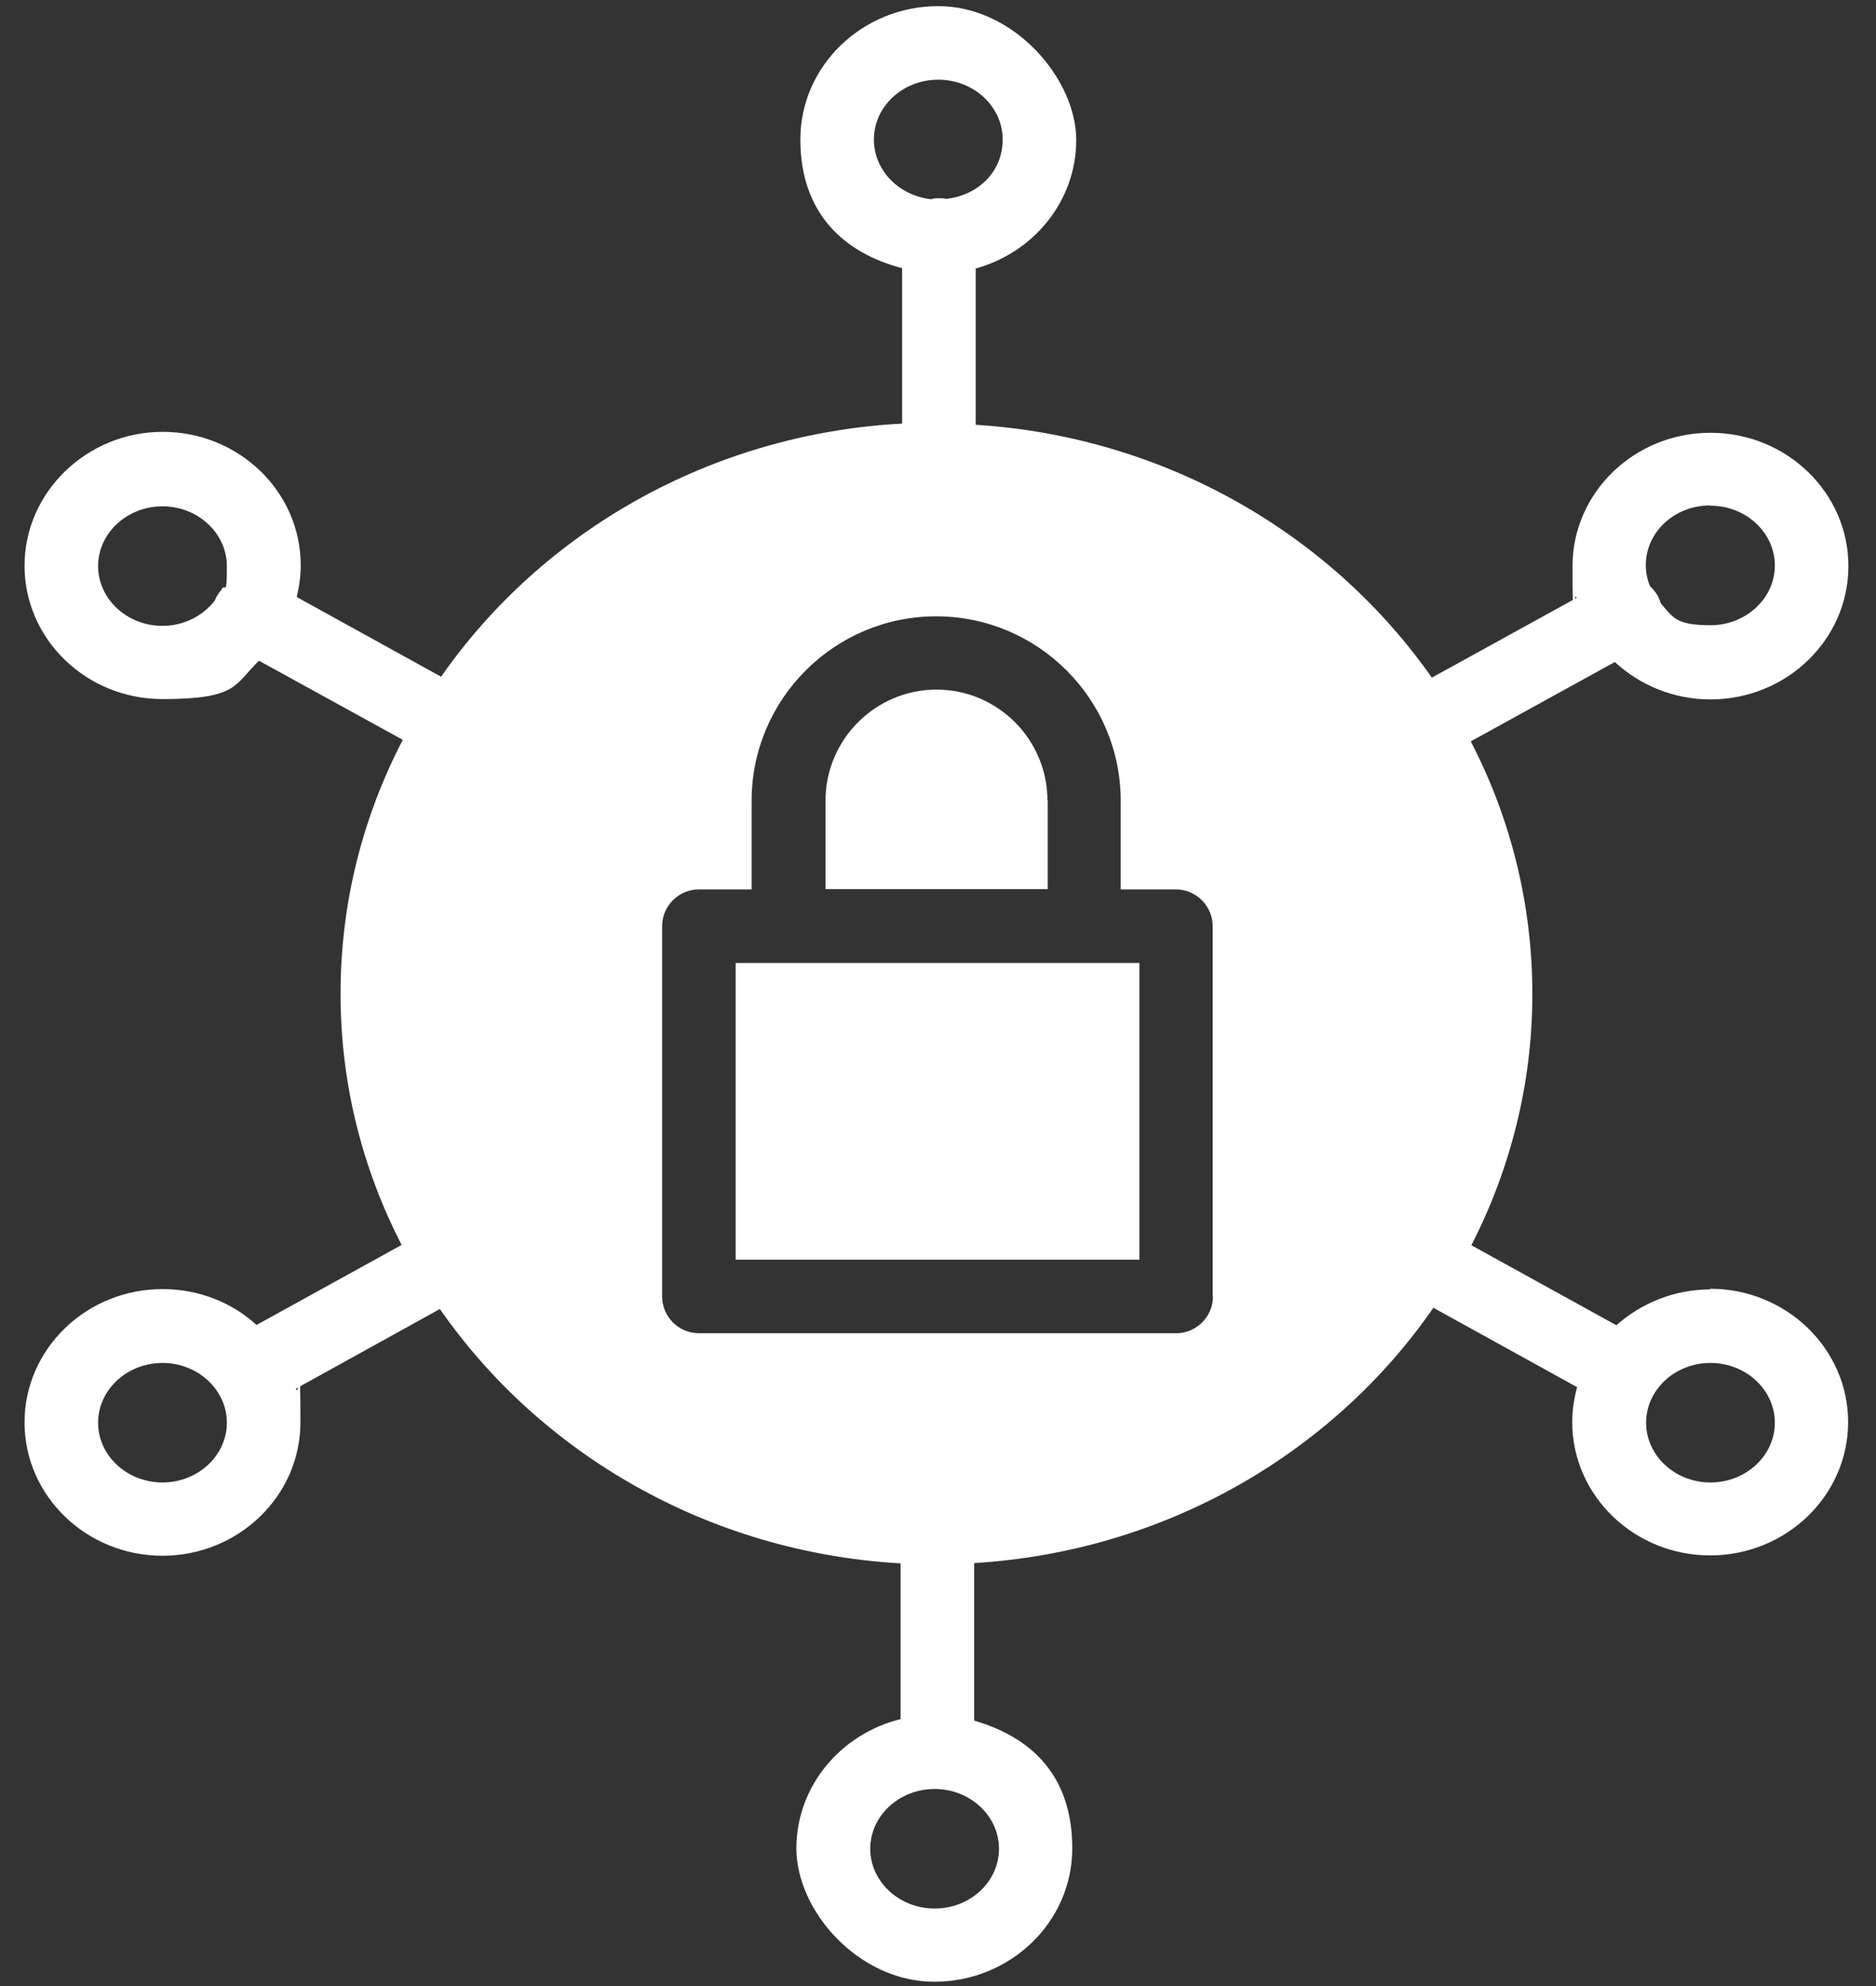
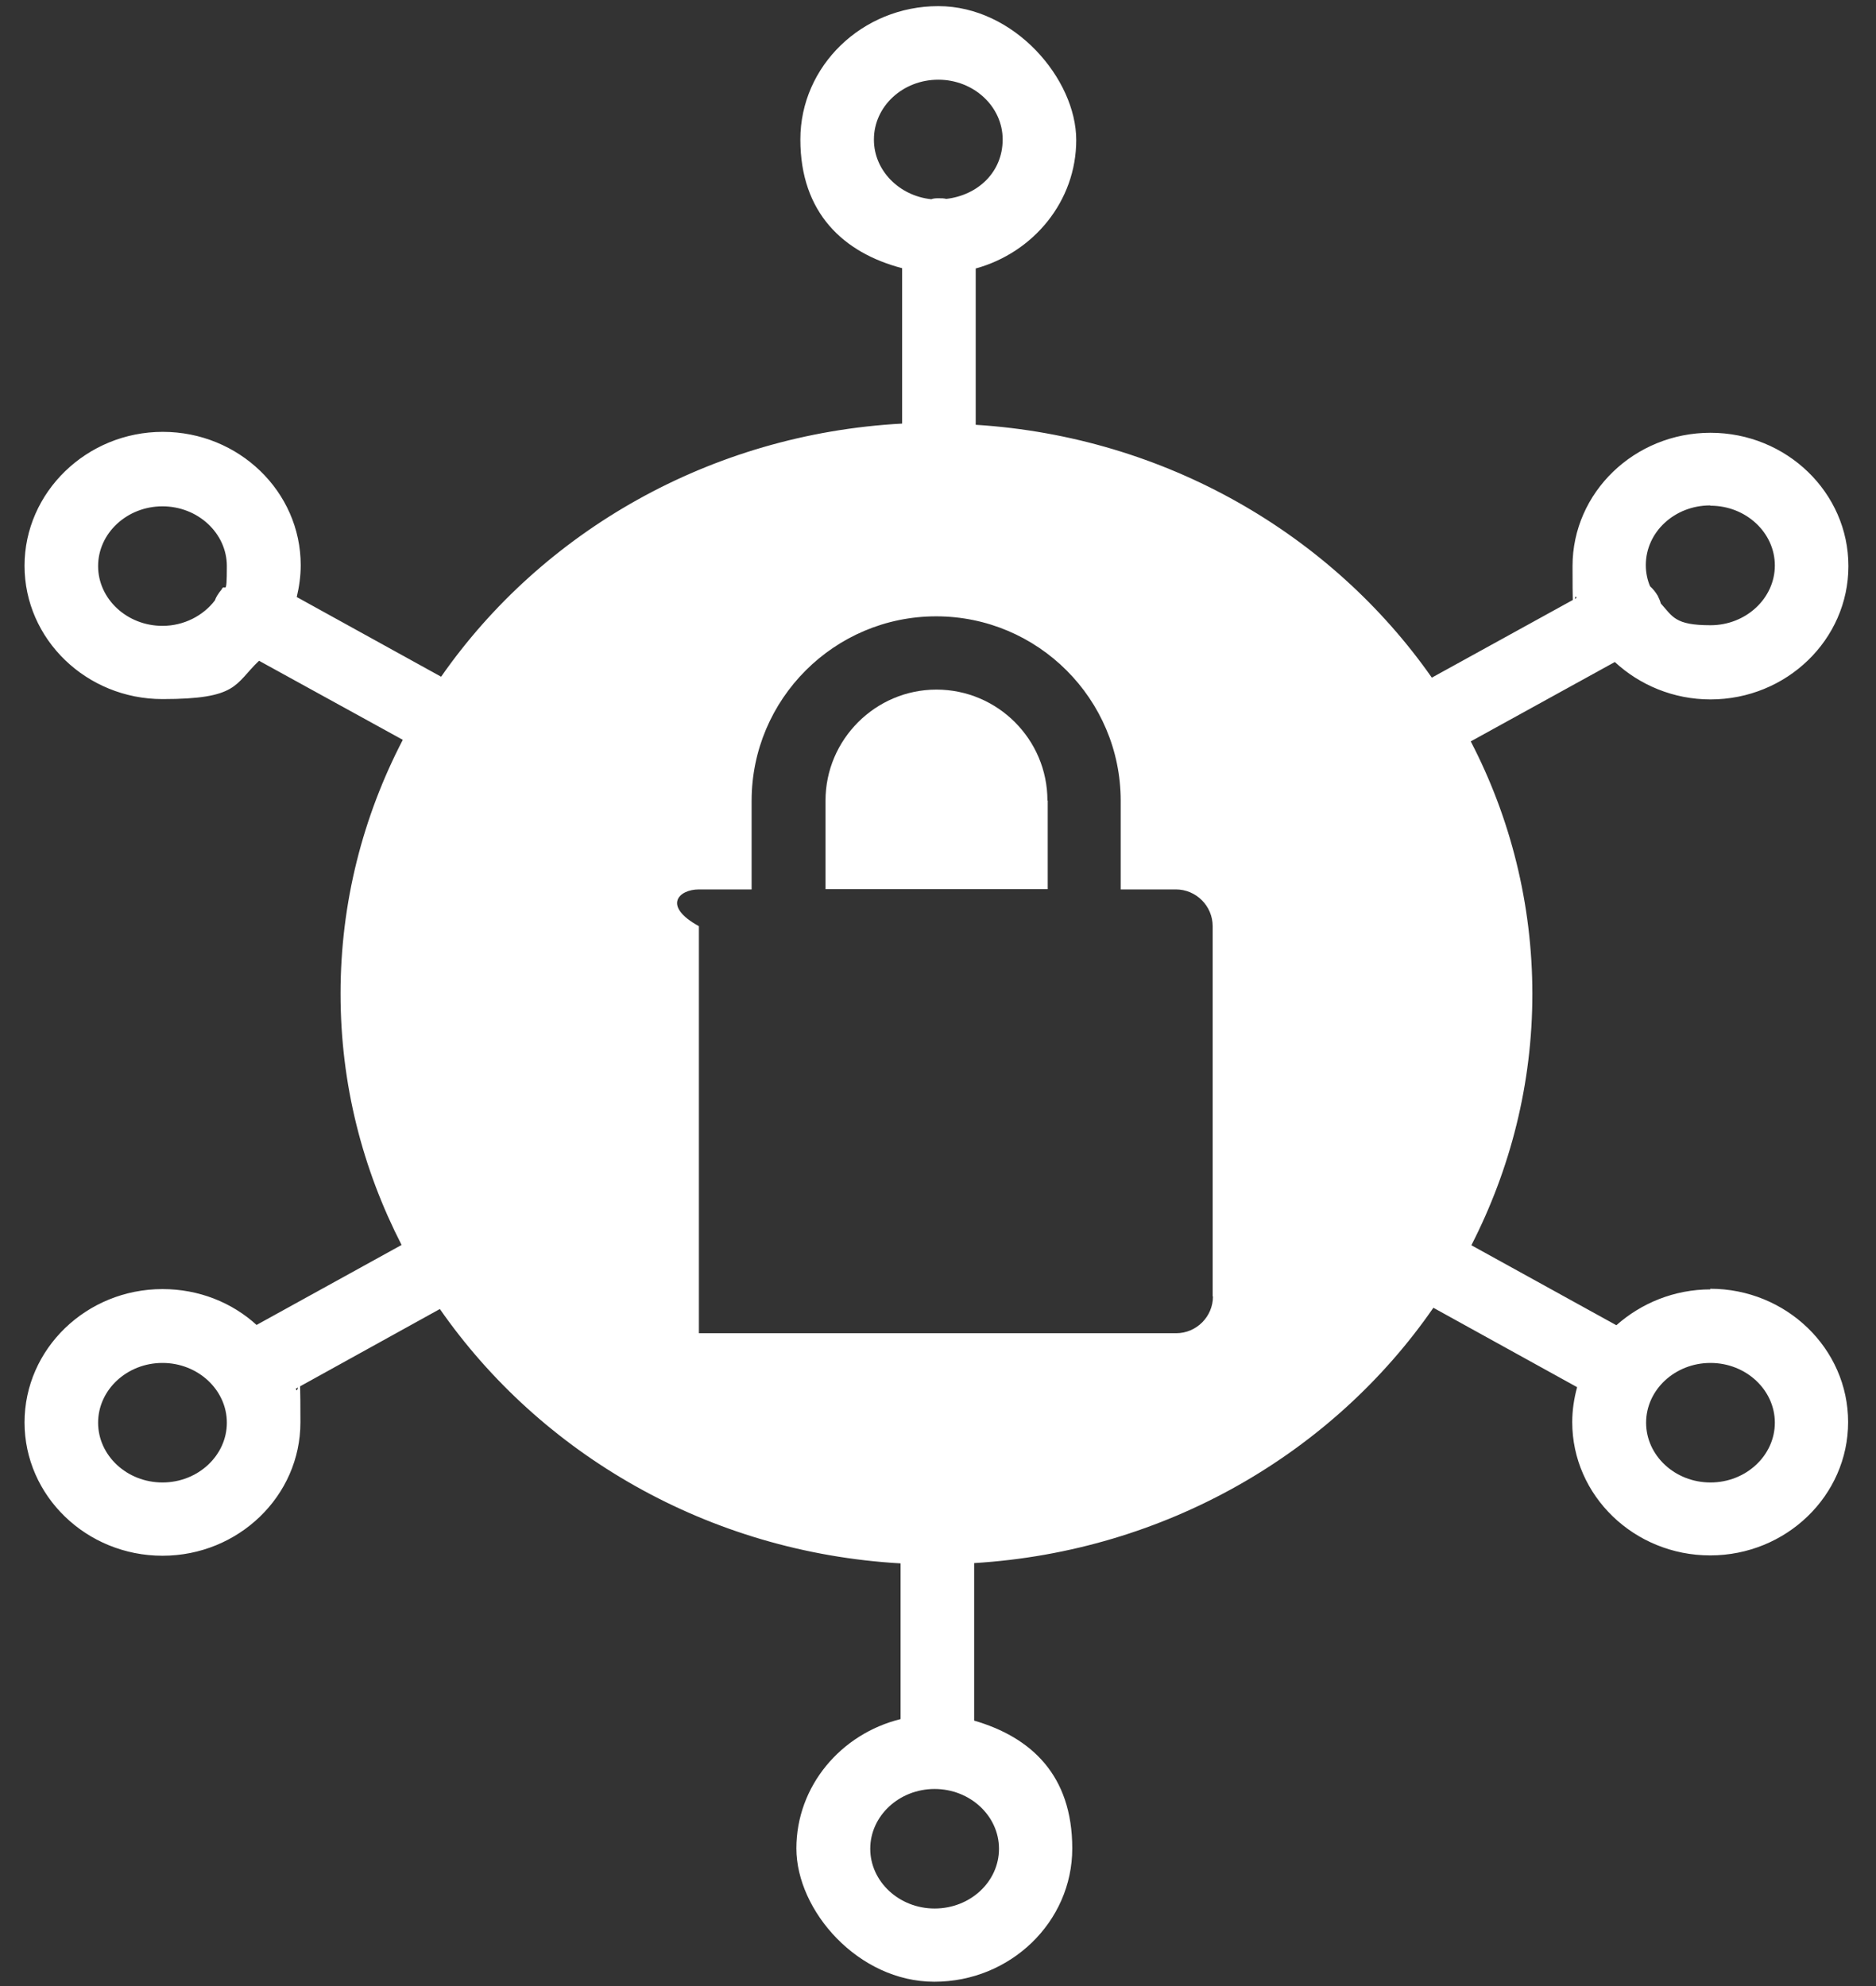
<svg xmlns="http://www.w3.org/2000/svg" width="51" height="54" viewBox="0 0 51 54" fill="none">
  <rect x="0" y="0" width="51" height="54" fill="#333333" stroke="none" />
  <g clip-path="url(#clip0_3628_55201)">
-     <path d="M30.475 26.183H20.433H20V34.25H30.975V26.183H30.475Z" fill="white" />
    <path d="M28.475 21.767C28.475 20.1 27.117 18.75 25.458 18.75C23.8 18.75 22.442 20.108 22.442 21.767V24.175H28.483V21.767H28.475Z" fill="white" />
-     <path d="M46.5 35.058C45.517 35.058 44.617 35.433 43.942 36.033L40 33.858C41.058 31.791 41.658 29.475 41.658 27.025C41.658 24.575 41.058 22.225 39.983 20.158L43.9 18C44.575 18.625 45.492 19.017 46.5 19.017C48.567 19.017 50.25 17.392 50.25 15.392C50.25 13.392 48.567 11.767 46.5 11.767C44.433 11.767 42.75 13.392 42.75 15.392C42.75 17.392 42.792 15.975 42.858 16.258L38.925 18.425C36.2 14.533 31.692 11.875 26.525 11.55V7.3C28.1 6.867 29.258 5.466 29.258 3.808C29.258 2.15 27.575 0.167 25.508 0.167C23.442 0.167 21.758 1.792 21.758 3.792C21.758 5.792 22.933 6.875 24.525 7.292V11.517C19.3 11.8 14.733 14.466 11.992 18.4L8.067 16.233C8.133 15.958 8.175 15.666 8.175 15.367C8.175 13.367 6.492 11.742 4.425 11.742C2.358 11.742 0.667 13.383 0.667 15.383C0.667 17.383 2.35 19.008 4.417 19.008C6.483 19.008 6.367 18.608 7.042 17.966L10.95 20.116C9.867 22.2 9.258 24.541 9.258 27.017C9.258 29.491 9.858 31.783 10.917 33.85L6.975 36.025C6.308 35.416 5.408 35.05 4.417 35.05C2.35 35.05 0.667 36.675 0.667 38.675C0.667 40.675 2.35 42.3 4.417 42.3C6.483 42.3 8.167 40.675 8.167 38.675C8.167 36.675 8.125 38.05 8.042 37.758L11.958 35.592C14.7 39.533 19.258 42.208 24.483 42.508V46.742C22.858 47.142 21.65 48.566 21.65 50.258C21.65 51.95 23.333 53.883 25.4 53.883C27.467 53.883 29.15 52.258 29.15 50.258C29.15 48.258 28.025 47.233 26.483 46.783V42.5C31.692 42.183 36.242 39.5 38.967 35.558L42.875 37.717C42.792 38.017 42.742 38.342 42.742 38.666C42.742 40.666 44.425 42.291 46.492 42.291C48.558 42.291 50.242 40.666 50.242 38.666C50.242 36.666 48.558 35.041 46.492 35.041L46.5 35.058ZM46.5 13.75C47.467 13.75 48.25 14.483 48.25 15.375C48.25 16.267 47.467 17 46.5 17C45.533 17 45.475 16.767 45.15 16.408C45.133 16.341 45.1 16.267 45.067 16.2C45.008 16.1 44.942 16.017 44.858 15.941C44.783 15.767 44.742 15.566 44.742 15.367C44.742 14.466 45.525 13.742 46.492 13.742L46.5 13.75ZM6.033 16.017C5.983 16.075 5.942 16.133 5.9 16.2C5.875 16.241 5.858 16.283 5.842 16.325C5.525 16.741 5 17.017 4.417 17.017C3.45 17.017 2.667 16.283 2.667 15.392C2.667 14.5 3.45 13.767 4.417 13.767C5.383 13.767 6.167 14.5 6.167 15.392C6.167 16.283 6.117 15.833 6.025 16.025L6.033 16.017ZM4.417 40.308C3.45 40.308 2.667 39.575 2.667 38.683C2.667 37.791 3.45 37.058 4.417 37.058C5.383 37.058 6.167 37.791 6.167 38.683C6.167 39.575 5.383 40.308 4.417 40.308ZM23.758 3.792C23.758 2.892 24.542 2.167 25.508 2.167C26.475 2.167 27.258 2.9 27.258 3.792C27.258 4.683 26.583 5.308 25.725 5.408C25.658 5.391 25.6 5.391 25.525 5.391C25.45 5.391 25.383 5.391 25.317 5.417C24.442 5.325 23.758 4.633 23.758 3.8V3.792ZM27.158 50.267C27.158 51.166 26.375 51.892 25.408 51.892C24.442 51.892 23.658 51.158 23.658 50.267C23.658 49.375 24.442 48.642 25.408 48.642C26.375 48.642 27.158 49.375 27.158 50.267ZM32.975 35.25C32.975 35.8 32.525 36.25 31.975 36.25H19C18.45 36.25 18 35.8 18 35.25V25.183C18 24.633 18.45 24.183 19 24.183H20.433V21.775C20.433 19.008 22.683 16.758 25.45 16.758C28.217 16.758 30.467 19.008 30.467 21.775V24.183H31.967C32.517 24.183 32.967 24.633 32.967 25.183V35.25H32.975ZM46.5 40.308C45.533 40.308 44.75 39.575 44.75 38.683C44.75 37.791 45.533 37.058 46.5 37.058C47.467 37.058 48.25 37.791 48.25 38.683C48.25 39.575 47.467 40.308 46.5 40.308Z" fill="white" />
+     <path d="M46.5 35.058C45.517 35.058 44.617 35.433 43.942 36.033L40 33.858C41.058 31.791 41.658 29.475 41.658 27.025C41.658 24.575 41.058 22.225 39.983 20.158L43.9 18C44.575 18.625 45.492 19.017 46.5 19.017C48.567 19.017 50.25 17.392 50.25 15.392C50.25 13.392 48.567 11.767 46.5 11.767C44.433 11.767 42.75 13.392 42.75 15.392C42.75 17.392 42.792 15.975 42.858 16.258L38.925 18.425C36.2 14.533 31.692 11.875 26.525 11.55V7.3C28.1 6.867 29.258 5.466 29.258 3.808C29.258 2.15 27.575 0.167 25.508 0.167C23.442 0.167 21.758 1.792 21.758 3.792C21.758 5.792 22.933 6.875 24.525 7.292V11.517C19.3 11.8 14.733 14.466 11.992 18.4L8.067 16.233C8.133 15.958 8.175 15.666 8.175 15.367C8.175 13.367 6.492 11.742 4.425 11.742C2.358 11.742 0.667 13.383 0.667 15.383C0.667 17.383 2.35 19.008 4.417 19.008C6.483 19.008 6.367 18.608 7.042 17.966L10.95 20.116C9.867 22.2 9.258 24.541 9.258 27.017C9.258 29.491 9.858 31.783 10.917 33.85L6.975 36.025C6.308 35.416 5.408 35.05 4.417 35.05C2.35 35.05 0.667 36.675 0.667 38.675C0.667 40.675 2.35 42.3 4.417 42.3C6.483 42.3 8.167 40.675 8.167 38.675C8.167 36.675 8.125 38.05 8.042 37.758L11.958 35.592C14.7 39.533 19.258 42.208 24.483 42.508V46.742C22.858 47.142 21.65 48.566 21.65 50.258C21.65 51.95 23.333 53.883 25.4 53.883C27.467 53.883 29.15 52.258 29.15 50.258C29.15 48.258 28.025 47.233 26.483 46.783V42.5C31.692 42.183 36.242 39.5 38.967 35.558L42.875 37.717C42.792 38.017 42.742 38.342 42.742 38.666C42.742 40.666 44.425 42.291 46.492 42.291C48.558 42.291 50.242 40.666 50.242 38.666C50.242 36.666 48.558 35.041 46.492 35.041L46.5 35.058ZM46.5 13.75C47.467 13.75 48.25 14.483 48.25 15.375C48.25 16.267 47.467 17 46.5 17C45.533 17 45.475 16.767 45.15 16.408C45.133 16.341 45.1 16.267 45.067 16.2C45.008 16.1 44.942 16.017 44.858 15.941C44.783 15.767 44.742 15.566 44.742 15.367C44.742 14.466 45.525 13.742 46.492 13.742L46.5 13.75ZM6.033 16.017C5.983 16.075 5.942 16.133 5.9 16.2C5.875 16.241 5.858 16.283 5.842 16.325C5.525 16.741 5 17.017 4.417 17.017C3.45 17.017 2.667 16.283 2.667 15.392C2.667 14.5 3.45 13.767 4.417 13.767C5.383 13.767 6.167 14.5 6.167 15.392C6.167 16.283 6.117 15.833 6.025 16.025L6.033 16.017ZM4.417 40.308C3.45 40.308 2.667 39.575 2.667 38.683C2.667 37.791 3.45 37.058 4.417 37.058C5.383 37.058 6.167 37.791 6.167 38.683C6.167 39.575 5.383 40.308 4.417 40.308ZM23.758 3.792C23.758 2.892 24.542 2.167 25.508 2.167C26.475 2.167 27.258 2.9 27.258 3.792C27.258 4.683 26.583 5.308 25.725 5.408C25.658 5.391 25.6 5.391 25.525 5.391C25.45 5.391 25.383 5.391 25.317 5.417C24.442 5.325 23.758 4.633 23.758 3.8V3.792ZM27.158 50.267C27.158 51.166 26.375 51.892 25.408 51.892C24.442 51.892 23.658 51.158 23.658 50.267C23.658 49.375 24.442 48.642 25.408 48.642C26.375 48.642 27.158 49.375 27.158 50.267ZM32.975 35.25C32.975 35.8 32.525 36.25 31.975 36.25H19V25.183C18 24.633 18.45 24.183 19 24.183H20.433V21.775C20.433 19.008 22.683 16.758 25.45 16.758C28.217 16.758 30.467 19.008 30.467 21.775V24.183H31.967C32.517 24.183 32.967 24.633 32.967 25.183V35.25H32.975ZM46.5 40.308C45.533 40.308 44.75 39.575 44.75 38.683C44.75 37.791 45.533 37.058 46.5 37.058C47.467 37.058 48.25 37.791 48.25 38.683C48.25 39.575 47.467 40.308 46.5 40.308Z" fill="white" />
  </g>
  <defs>
    <clipPath id="clip0_3628_55201">
      <rect width="51" height="54" fill="white" />
    </clipPath>
  </defs>
</svg>